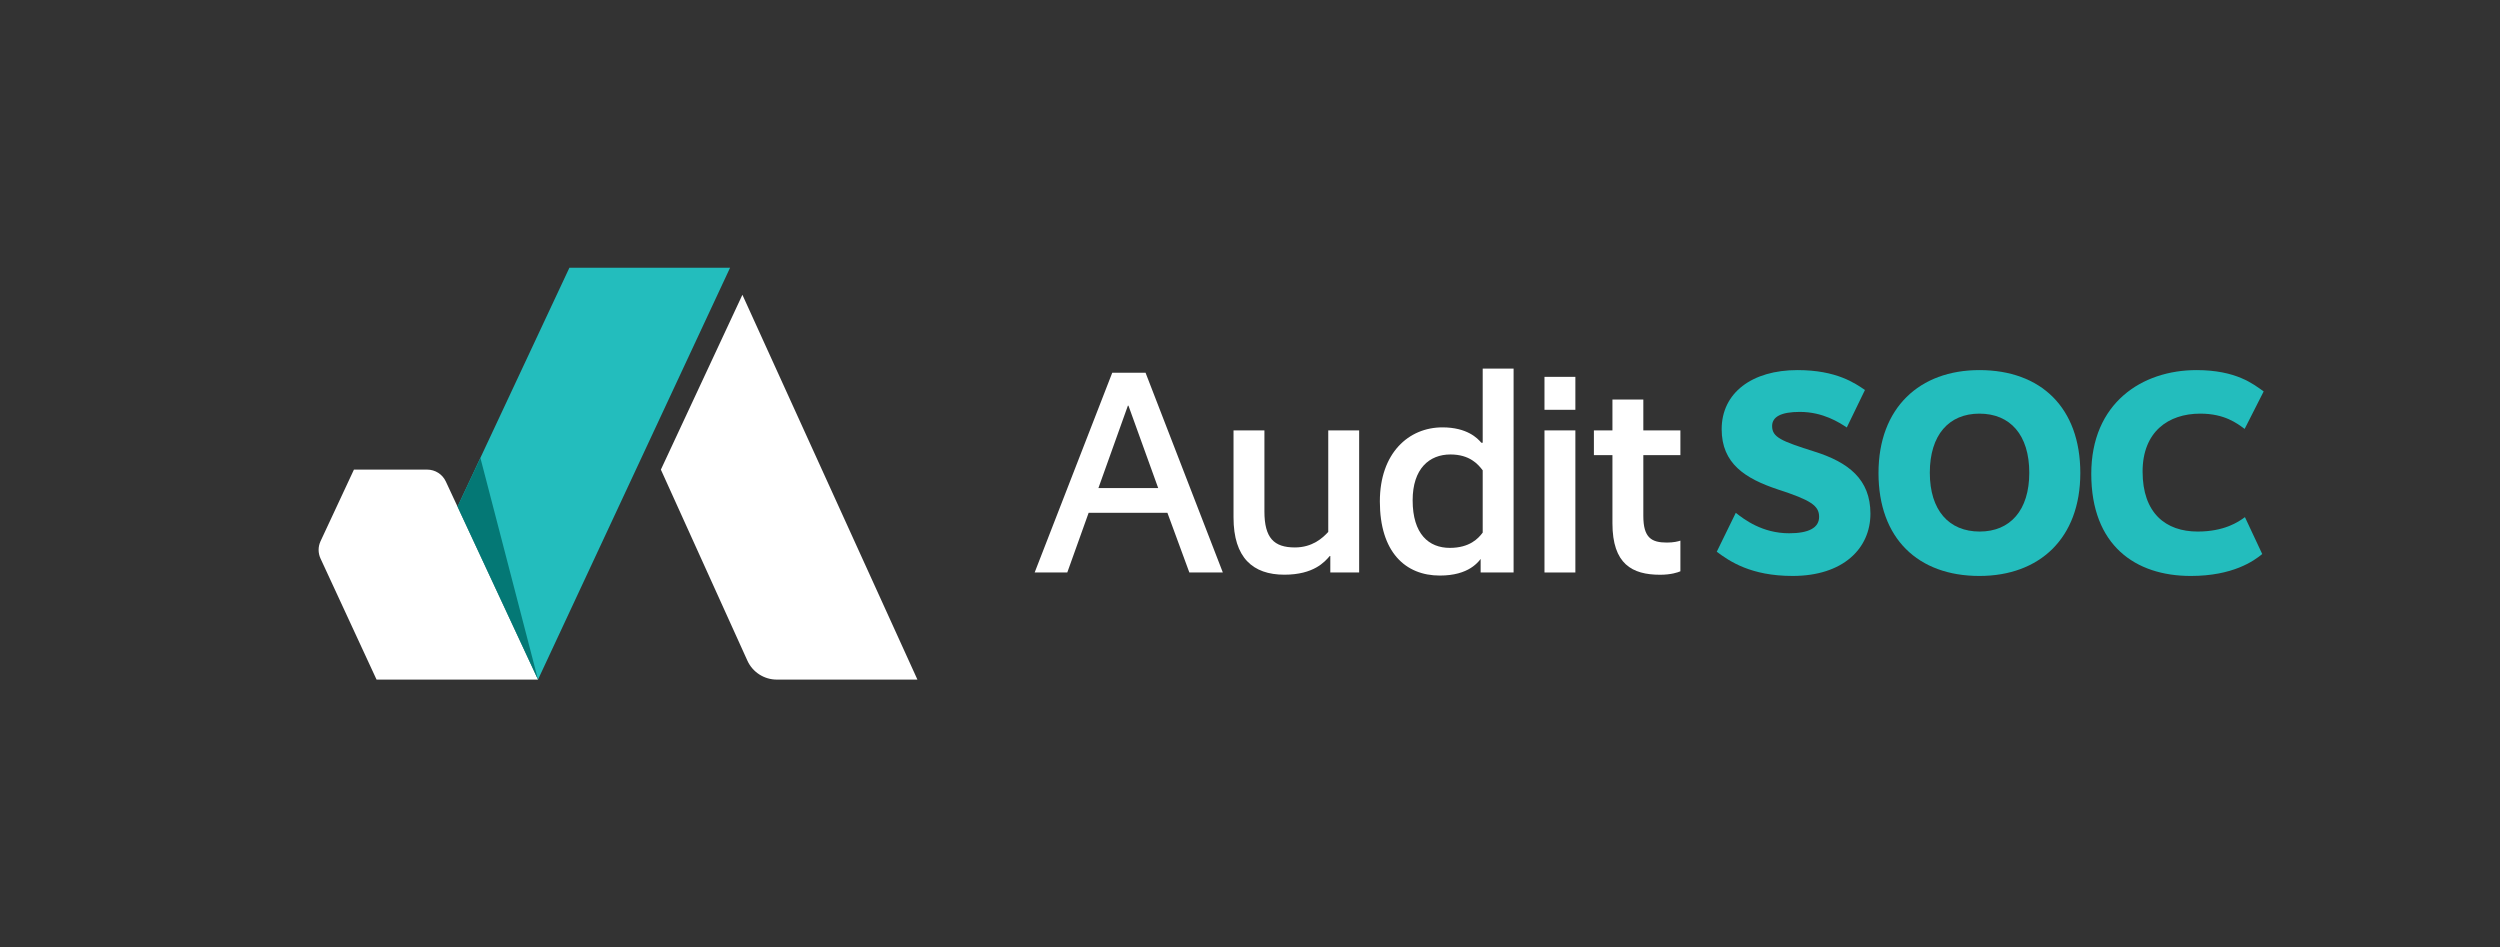
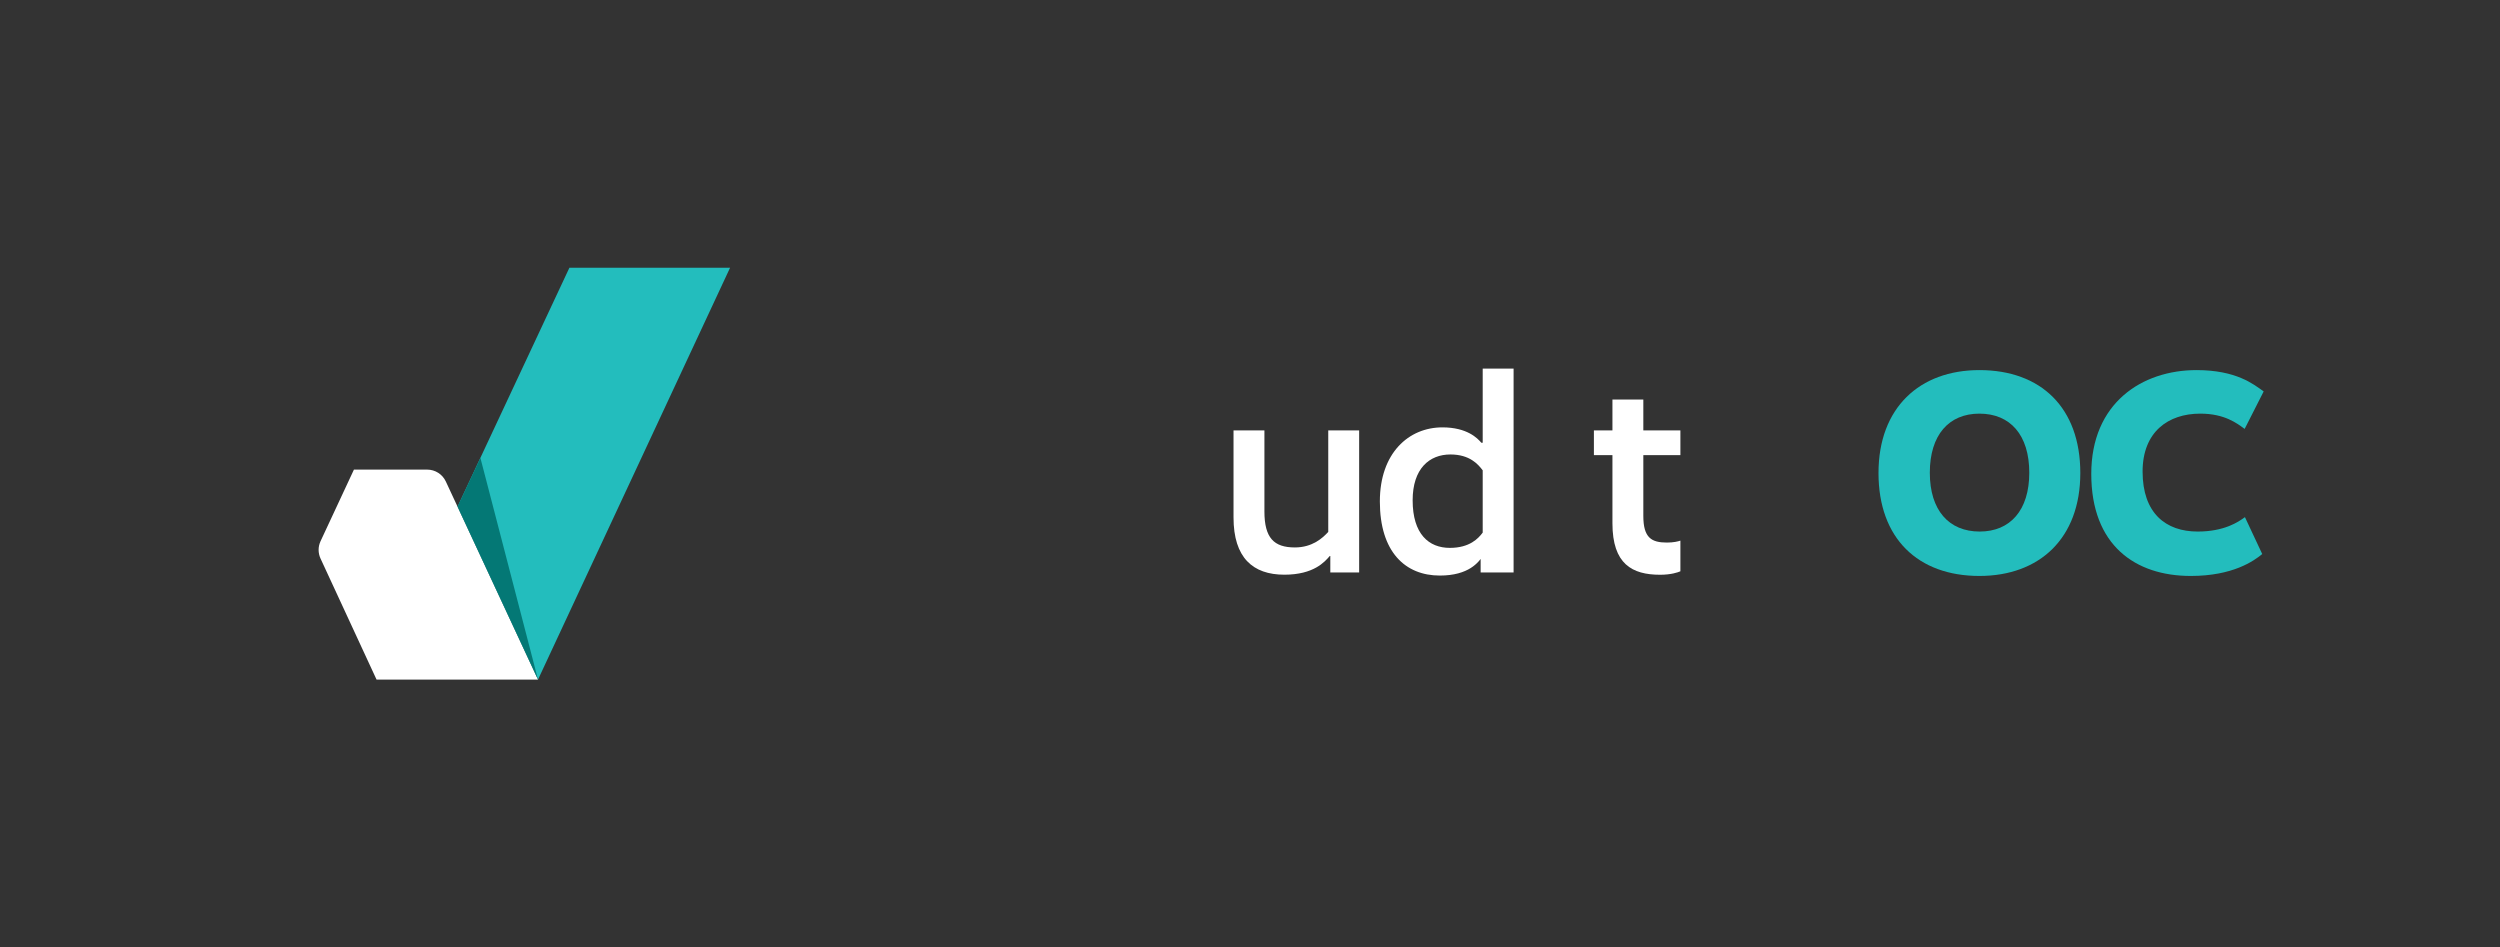
<svg xmlns="http://www.w3.org/2000/svg" version="1.1" id="Layer_8" x="0px" y="0px" viewBox="0 0 1214 460" style="enable-background:new 0 0 1214 460;" xml:space="preserve">
  <rect x="0" y="0" width="1214" height="460" fill="#333333" stroke="none" />
  <style type="text/css">
	.st0{fill:#23BDBD;}
	.st1{fill:#FFFFFF;}
	.st2{fill:#047875;}
</style>
  <g>
    <g>
      <polygon class="st0" points="354.53,130 261.26,330 222.18,246.03 276.51,130   " />
-       <path class="st1" d="M360.51,143.15l-39.59,84.9l42,92.74c2.54,5.61,8.13,9.22,14.29,9.22h68.29L360.51,143.15z" />
    </g>
    <path class="st1" d="M207.44,228.04h-35.57l-16.21,34.76c-1.25,2.67-1.25,5.75-0.01,8.43l27.2,58.77h78.41l-44.76-96.18   C214.86,230.29,211.32,228.04,207.44,228.04z" />
    <polygon class="st2" points="261.26,330 222.18,246.03 233.28,222.33  " />
    <g id="text_1_">
      <g>
-         <path class="st1" d="M593.81,278h-16.26l-10.66-29h-38.24l-10.38,29h-15.84l37.68-97h16.17L593.81,278z M547.98,197h-0.28     l-14.31,40h29.03L547.98,197z" />
        <path class="st1" d="M660,278h-14v-8h-0.28c-2.39,2.79-7.72,9.07-22.03,9.07c-15.29,0-24.69-8.24-24.69-27.78V209h15v39.34     c0,12.88,4.61,17.5,14.8,17.5c8.52,0,13.55-4.62,16.2-7.56V209h15L660,278L660,278z" />
        <path class="st1" d="M735,278h-16v-8h1.04c-1.96,2.91-6.72,9.49-20.86,9.49c-16.8,0-29.12-11.48-29.12-35.98     c0-23.52,14-35.98,30.38-35.98c12.04,0,17.08,5.32,18.9,7.47H720v-36h15V278z M704.04,266.05c9.66,0,13.86-4.62,15.96-7.42     v-30.24c-2.24-2.94-6.3-7.7-15.68-7.7c-10.22,0-18.34,6.86-18.34,22.26C685.98,259.33,693.82,266.05,704.04,266.05z" />
-         <path class="st1" d="M765,199h-15v-16h15V199z M765,278h-15v-69h15V278z" />
        <path class="st1" d="M816,221h-18v29.53c0,10.65,3.97,12.94,11.48,12.94c3.12,0,5.39-0.54,6.52-0.94v14.89     c-1.26,0.56-4.63,1.68-9.83,1.68c-13.62,0-23.17-5.2-23.17-25V221h-9v-12h9v-15h15v15h18V221z" />
      </g>
      <g>
-         <path class="st0" d="M896.8,207.58c-3.64-2.38-11.48-7.56-22.82-7.56c-9.1,0-13.44,2.38-13.44,6.86c0,5.46,4.34,7.28,20.72,12.46     c16.38,5.18,27.02,13.44,27.02,30.1c0,16.94-13.3,30.24-37.8,30.24c-20.3,0-30.66-7.14-36.82-11.76l9.24-18.9     c4.06,3.22,12.88,9.94,25.9,9.94c9.52,0,14.56-2.66,14.56-7.98c0-5.46-4.06-8.12-20.02-13.3c-15.96-5.32-27.3-12.6-27.3-29.26     c0-17.64,14.7-28.7,36.82-28.7c19.04,0,28,6.44,32.76,9.66L896.8,207.58z" />
        <path class="st0" d="M961.2,279.68c-29.82,0-49-18.2-49-49.98s20.02-49.98,49-49.98c29.82,0,49,18.2,49,49.98     S990.32,279.68,961.2,279.68z M961.2,200.86c-14.84,0-24.08,10.36-24.08,28.7c0,18.2,9.24,28.56,24.22,28.56     c14.84,0,24.08-10.36,24.08-28.56C985.42,211.22,976.18,200.86,961.2,200.86z" />
        <path class="st0" d="M1066.62,179.72c19.32,0,27.72,6.86,32.62,10.36l-9.24,18.2c-3.64-2.66-9.66-7.42-21.56-7.42     c-15.54,0-28,8.82-28,28.14c0,20.16,11.2,29.12,26.74,29.12c12.88,0,19.74-4.62,22.96-7l8.4,17.92     c-4.06,3.36-14.28,10.64-34.72,10.64c-26.88,0-48.3-14.84-48.3-49.56C1015.52,195.68,1040.16,179.72,1066.62,179.72z" />
      </g>
    </g>
  </g>
</svg>